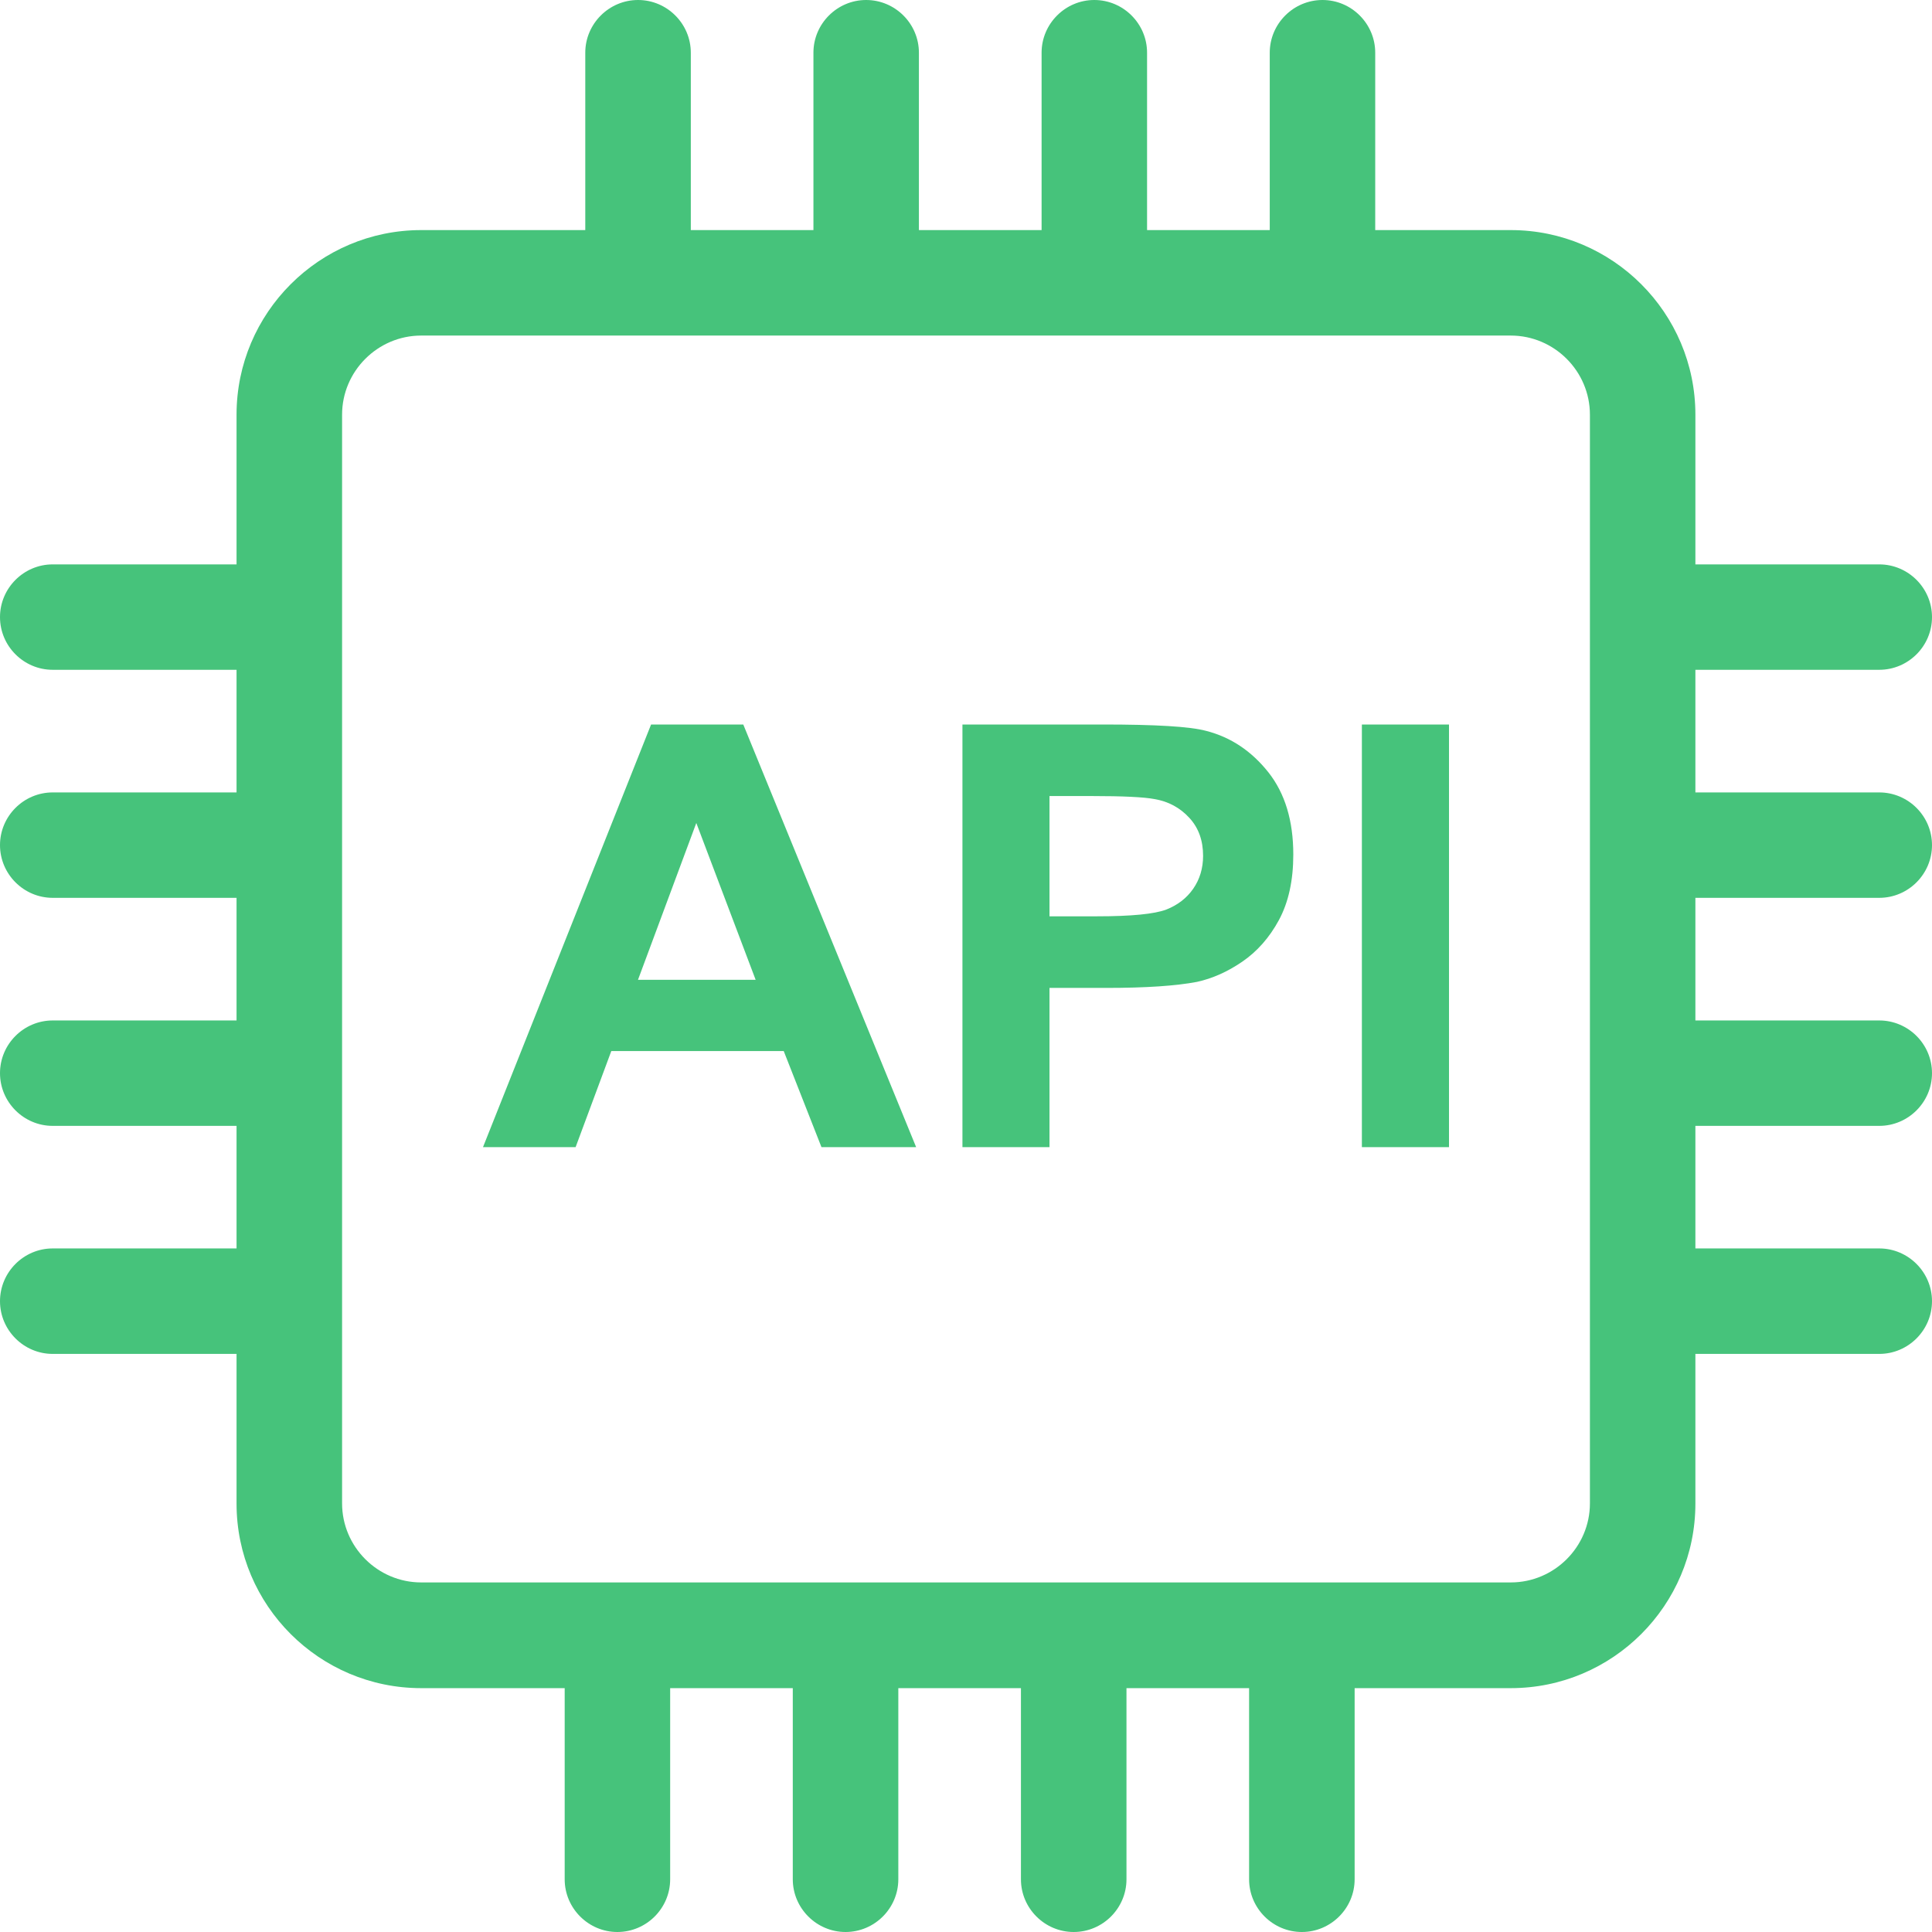
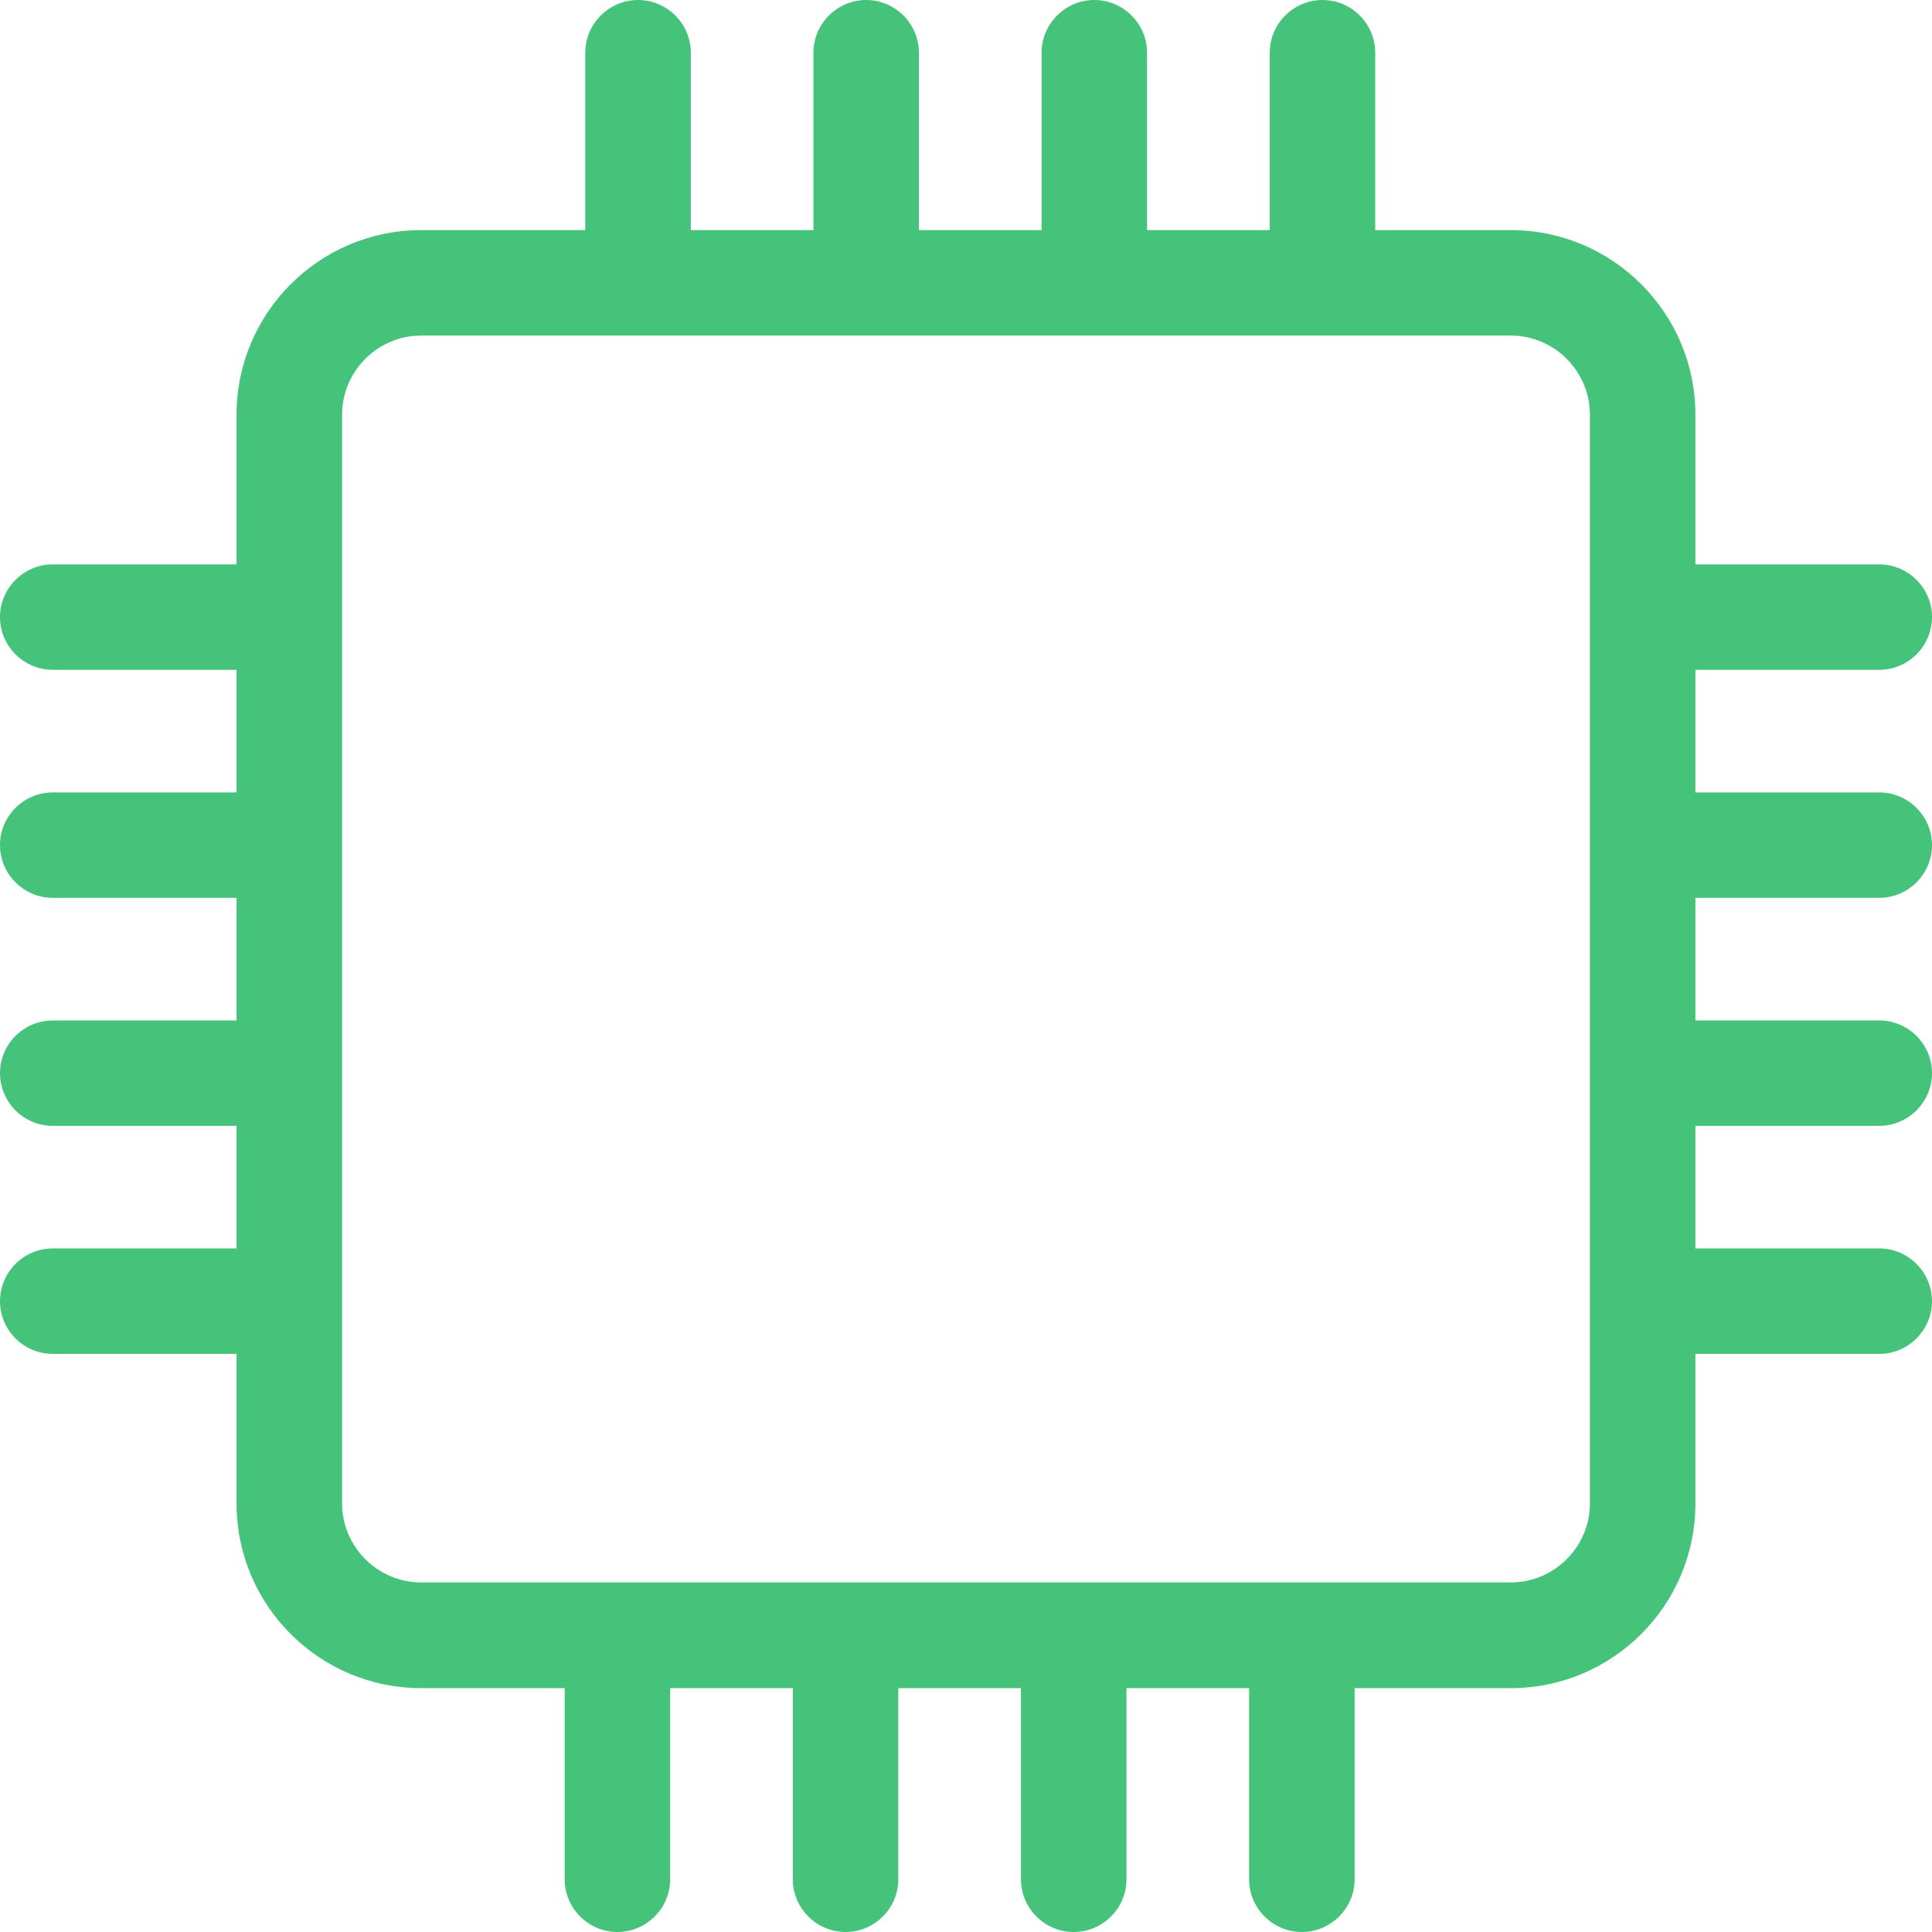
<svg xmlns="http://www.w3.org/2000/svg" xmlns:xlink="http://www.w3.org/1999/xlink" width="32px" height="32px" viewBox="0 0 32 32" version="1.1">
  <title>编组</title>
  <desc>Created with Sketch.</desc>
  <defs>
-     <polygon id="path-1" points="0 32 32 32 32 0 0 0" />
-   </defs>
+     </defs>
  <g id="页面-1" stroke="none" stroke-width="1" fill="none" fill-rule="evenodd">
    <g id="企培落地页" transform="translate(-553, -6212)">
      <g id="编组" transform="translate(553, 6212)">
        <path d="M26.334,24.901 C26.334,25.621 25.744,26.21 25.023,26.21 L6.976,26.21 C6.256,26.21 5.666,25.621 5.666,24.901 L5.666,6.868 C5.666,6.148 6.256,5.558 6.976,5.558 L25.023,5.558 C25.744,5.558 26.334,6.148 26.334,6.868 L26.334,24.901 Z M31.126,11.094 C31.607,11.094 32,10.702 32,10.221 C32,9.741 31.607,9.348 31.126,9.348 L28.081,9.348 L28.081,6.868 C28.081,5.183 26.709,3.811 25.023,3.811 L22.778,3.811 L22.778,0.873 C22.778,0.393 22.385,0 21.905,0 C21.424,0 21.031,0.393 21.031,0.873 L21.031,3.811 L18.999,3.811 L18.999,0.873 C18.999,0.393 18.606,0 18.125,0 C17.645,0 17.252,0.393 17.252,0.873 L17.252,3.811 L15.22,3.811 L15.22,0.873 C15.22,0.393 14.827,0 14.346,0 C13.866,0 13.473,0.393 13.473,0.873 L13.473,3.811 L11.442,3.811 L11.442,0.873 C11.442,0.393 11.049,0 10.568,0 C10.088,0 9.694,0.393 9.694,0.873 L9.694,3.811 L6.976,3.811 C5.29,3.811 3.918,5.183 3.918,6.868 L3.918,9.348 L0.873,9.348 C0.393,9.348 0,9.741 0,10.221 C0,10.702 0.393,11.094 0.873,11.094 L3.918,11.094 L3.918,13.125 L0.873,13.125 C0.393,13.125 0,13.517 0,13.998 C0,14.478 0.393,14.871 0.873,14.871 L3.918,14.871 L3.918,16.902 L0.873,16.902 C0.393,16.902 0,17.294 0,17.775 C0,18.255 0.393,18.648 0.873,18.648 L3.918,18.648 L3.918,20.678 L0.873,20.678 C0.393,20.678 0,21.071 0,21.552 C0,22.032 0.393,22.425 0.873,22.425 L3.918,22.425 L3.918,24.905 C3.918,26.59 5.29,27.961 6.976,27.961 L9.353,27.961 L9.353,31.127 C9.353,31.607 9.746,32 10.226,32 C10.707,32 11.1,31.607 11.1,31.127 L11.1,27.961 L13.131,27.961 L13.131,31.127 C13.131,31.607 13.525,32 14.005,32 C14.486,32 14.879,31.607 14.879,31.127 L14.879,27.961 L16.91,27.961 L16.91,31.127 C16.91,31.607 17.303,32 17.784,32 C18.265,32 18.658,31.607 18.658,31.127 L18.658,27.961 L20.689,27.961 L20.689,31.127 C20.689,31.607 21.082,32 21.563,32 C22.043,32 22.437,31.607 22.437,31.127 L22.437,27.961 L25.023,27.961 C26.709,27.961 28.081,26.59 28.081,24.905 L28.081,22.425 L31.126,22.425 C31.607,22.425 32,22.032 32,21.552 C32,21.071 31.607,20.678 31.126,20.678 L28.081,20.678 L28.081,18.648 L31.126,18.648 C31.607,18.648 32,18.255 32,17.775 C32,17.294 31.607,16.902 31.126,16.902 L28.081,16.902 L28.081,14.871 L31.126,14.871 C31.607,14.871 32,14.478 32,13.998 C32,13.517 31.607,13.125 31.126,13.125 L28.081,13.125 L28.081,11.094 L31.126,11.094 Z" id="Fill-1" fill="#46C37B" />
        <mask id="mask-2" fill="white">
          <use xlink:href="#path-1" />
        </mask>
        <g id="Clip-4" />
-         <path d="M22.557,19 L24,19 L24,12 L22.557,12 L22.557,19 Z M17.383,13.185 L18.082,13.185 C18.604,13.185 18.945,13.202 19.121,13.235 C19.354,13.274 19.547,13.38 19.7,13.547 C19.854,13.714 19.927,13.925 19.927,14.176 C19.927,14.382 19.871,14.566 19.763,14.721 C19.655,14.877 19.501,14.994 19.315,15.066 C19.121,15.139 18.74,15.177 18.173,15.177 L17.383,15.177 L17.383,13.185 Z M17.383,16.363 L18.326,16.363 C18.979,16.363 19.479,16.329 19.826,16.263 C20.081,16.207 20.331,16.096 20.575,15.929 C20.819,15.762 21.024,15.533 21.183,15.239 C21.342,14.944 21.421,14.582 21.421,14.154 C21.421,13.597 21.285,13.141 21.007,12.79 C20.728,12.44 20.388,12.211 19.979,12.106 C19.712,12.033 19.138,12 18.263,12 L15.941,12 L15.941,19 L17.383,19 L17.383,16.363 Z M11.533,13.631 L12.516,16.229 L10.567,16.229 L11.533,13.631 Z M10.125,17.409 L12.981,17.409 L13.606,19 L15.174,19 L12.311,12 L10.784,12 L8,19 L9.534,19 L10.125,17.409 Z" id="Fill-3" fill="#46C37B" mask="url(#mask-2)" />
+         <path d="M22.557,19 L24,19 L24,12 L22.557,12 L22.557,19 Z M17.383,13.185 L18.082,13.185 C18.604,13.185 18.945,13.202 19.121,13.235 C19.354,13.274 19.547,13.38 19.7,13.547 C19.854,13.714 19.927,13.925 19.927,14.176 C19.927,14.382 19.871,14.566 19.763,14.721 C19.655,14.877 19.501,14.994 19.315,15.066 C19.121,15.139 18.74,15.177 18.173,15.177 L17.383,15.177 L17.383,13.185 Z M17.383,16.363 L18.326,16.363 C18.979,16.363 19.479,16.329 19.826,16.263 C20.819,15.762 21.024,15.533 21.183,15.239 C21.342,14.944 21.421,14.582 21.421,14.154 C21.421,13.597 21.285,13.141 21.007,12.79 C20.728,12.44 20.388,12.211 19.979,12.106 C19.712,12.033 19.138,12 18.263,12 L15.941,12 L15.941,19 L17.383,19 L17.383,16.363 Z M11.533,13.631 L12.516,16.229 L10.567,16.229 L11.533,13.631 Z M10.125,17.409 L12.981,17.409 L13.606,19 L15.174,19 L12.311,12 L10.784,12 L8,19 L9.534,19 L10.125,17.409 Z" id="Fill-3" fill="#46C37B" mask="url(#mask-2)" />
      </g>
    </g>
  </g>
</svg>